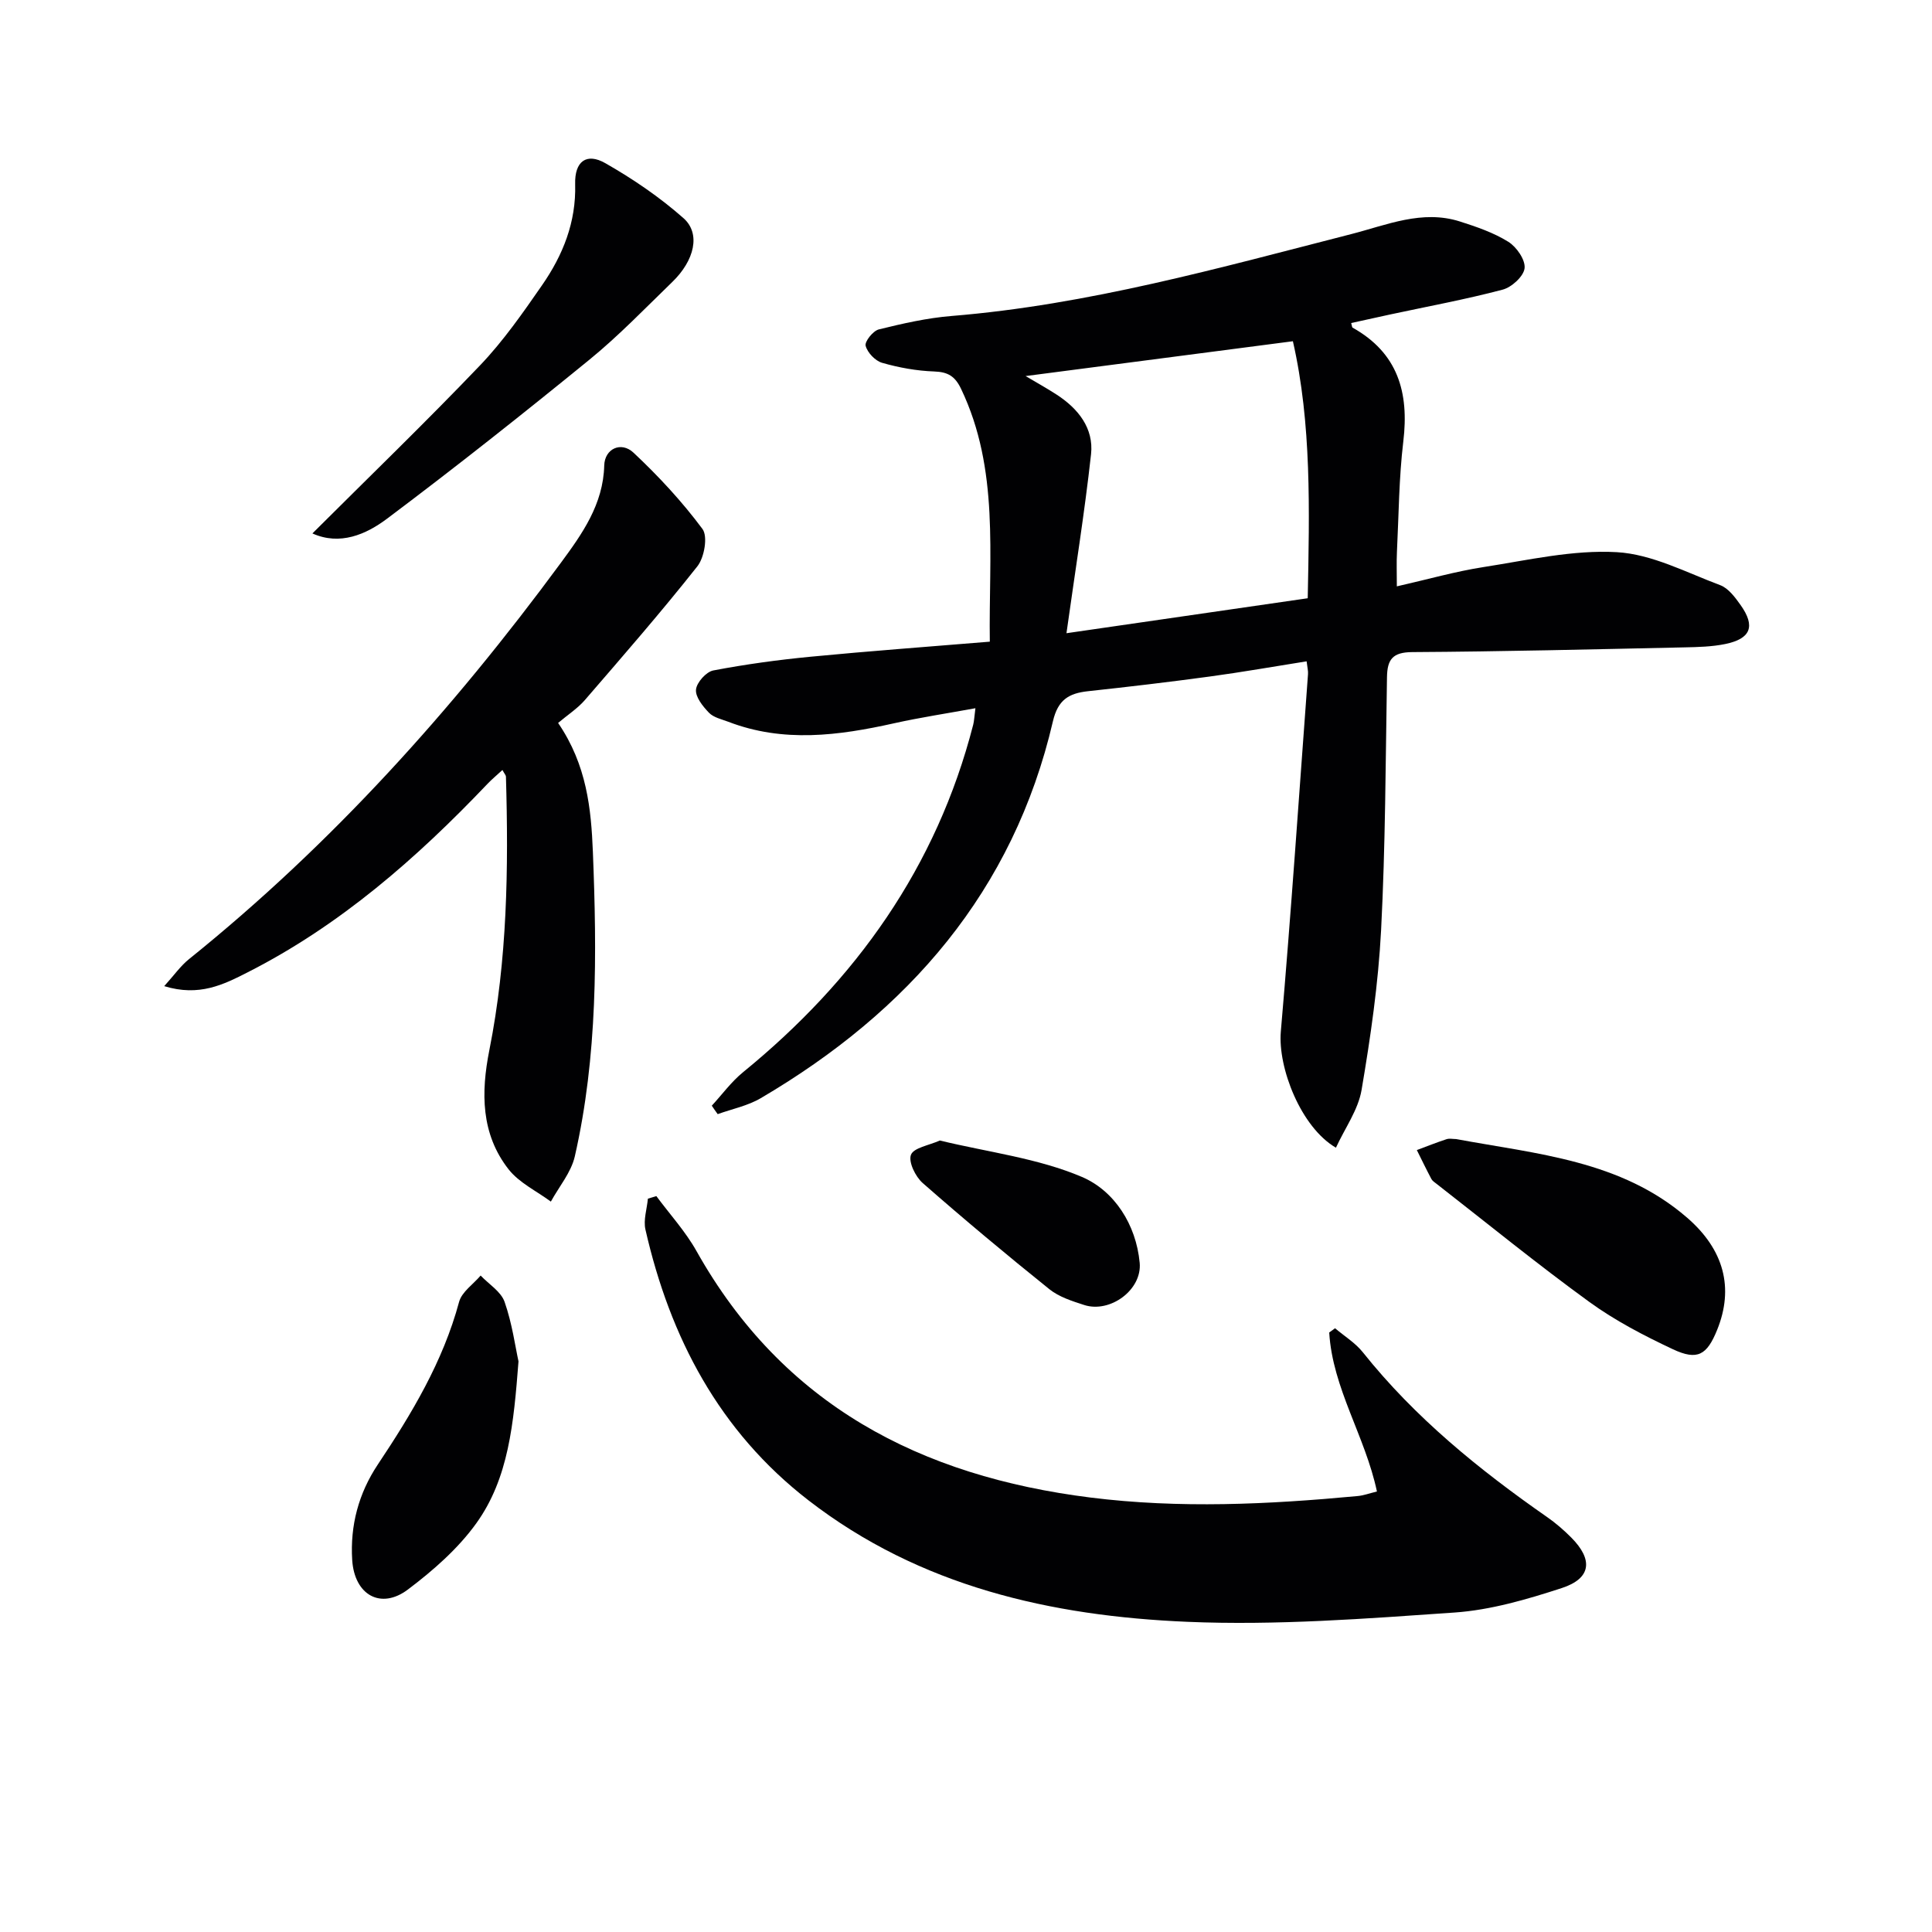
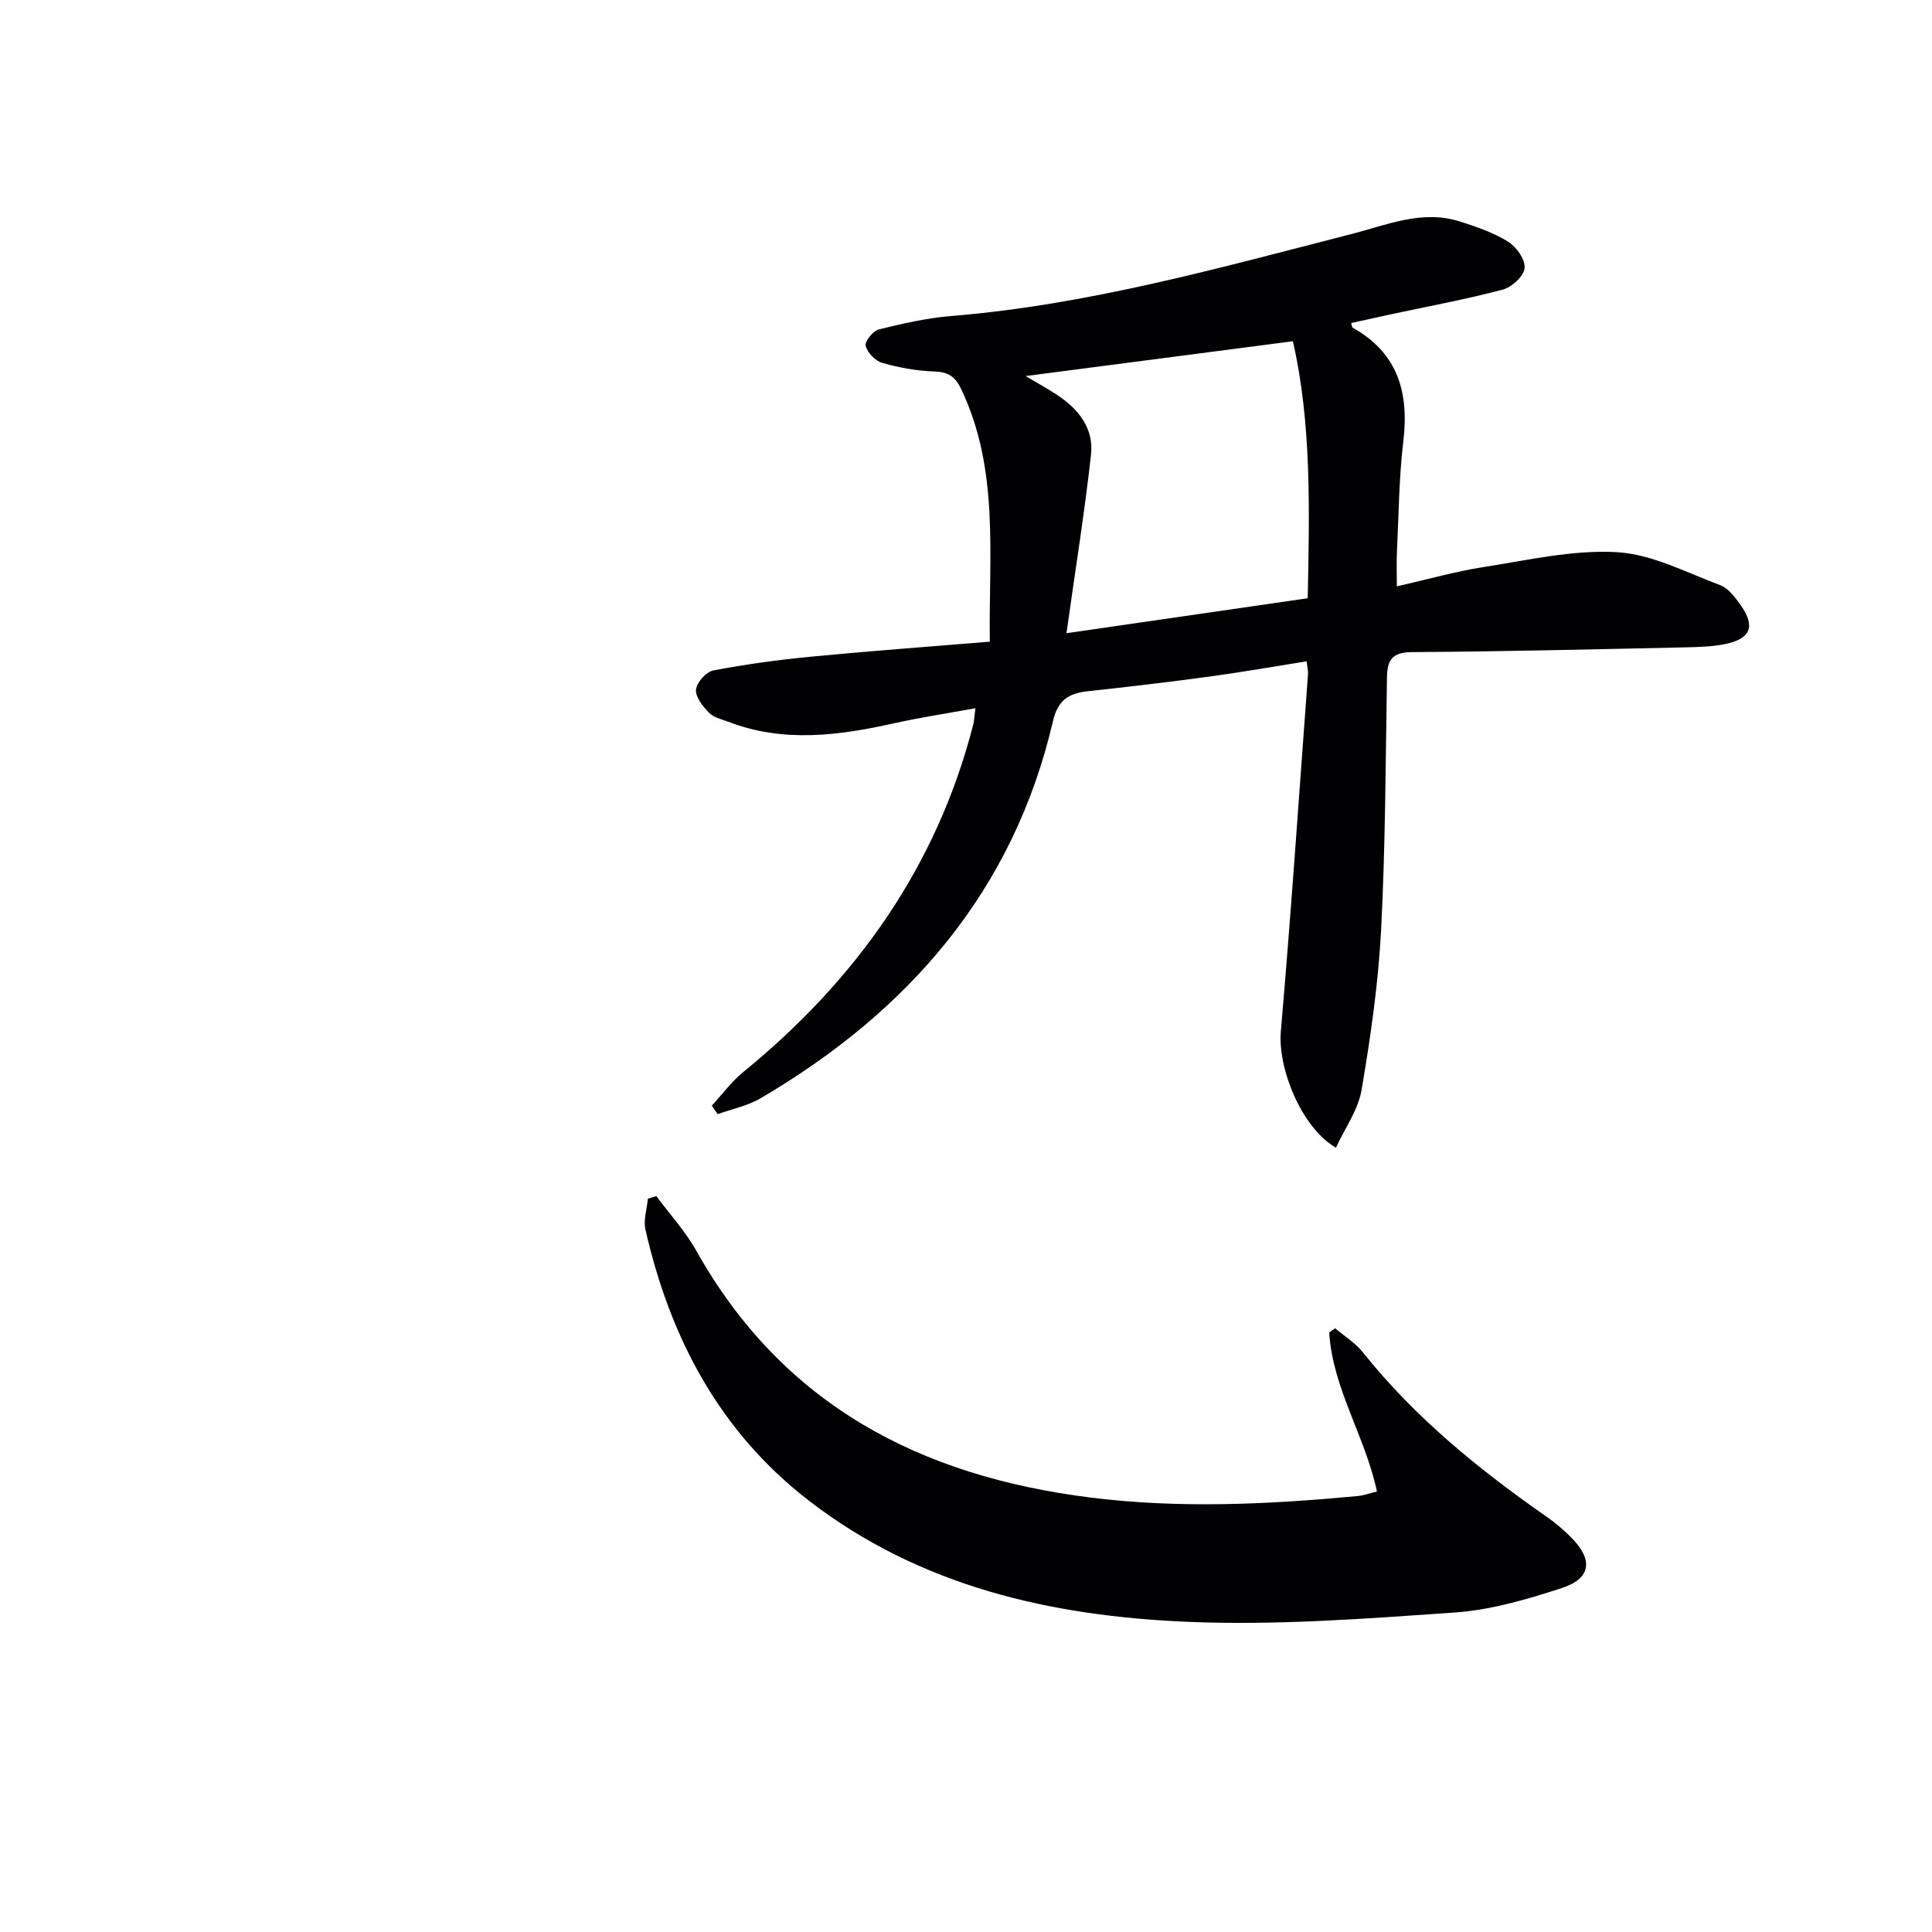
<svg xmlns="http://www.w3.org/2000/svg" enable-background="new 0 0 400 400" viewBox="0 0 400 400">
  <g fill="#010103">
    <path d="m147.37 228.92c2.14-2.32 4.04-4.95 6.47-6.93 23.35-19.05 40.07-42.46 47.65-71.94.2-.78.22-1.61.46-3.42-5.9 1.08-11.42 1.91-16.85 3.12-11.48 2.56-22.91 4.07-34.3-.31-1.39-.53-3.06-.88-4.02-1.88-1.27-1.32-2.83-3.26-2.68-4.79.14-1.47 2.11-3.68 3.58-3.96 6.65-1.27 13.38-2.19 20.12-2.84 12.21-1.18 24.44-2.07 37.13-3.12-.25-17.94 2.03-35.65-5.95-52.34-1.26-2.63-2.72-3.5-5.57-3.6-3.62-.13-7.28-.79-10.77-1.79-1.43-.41-3.05-2.11-3.42-3.53-.23-.87 1.53-3.09 2.73-3.39 4.95-1.22 9.99-2.37 15.06-2.78 28.3-2.31 55.47-9.97 82.81-16.97 7.27-1.86 14.64-5.09 22.45-2.59 3.45 1.1 6.98 2.31 10.01 4.2 1.71 1.06 3.56 3.74 3.37 5.47-.19 1.68-2.67 3.95-4.55 4.44-7.68 2.03-15.52 3.47-23.29 5.14-2.68.58-5.36 1.18-8.06 1.77.18.64.17.89.28.95 9.38 5.24 11.73 13.41 10.51 23.56-.91 7.58-.94 15.26-1.32 22.9-.1 2.12-.02 4.25-.02 7.11 6.45-1.46 12.16-3.1 17.98-4 9.15-1.42 18.46-3.6 27.56-3.08 7.26.41 14.38 4.2 21.43 6.84 1.69.64 3.08 2.53 4.21 4.12 3.11 4.39 2.11 6.97-3.2 8.06-2.74.56-5.6.63-8.41.69-18.8.4-37.6.87-56.4.98-4.07.03-5.15 1.54-5.21 5.19-.29 17.47-.32 34.96-1.22 52.4-.58 11.07-2.18 22.12-4.04 33.06-.7 4.13-3.45 7.91-5.31 11.96-7.25-4.22-12.05-16.56-11.41-24.04 2.13-24.65 3.8-49.35 5.63-74.03.05-.64-.13-1.29-.29-2.63-6.81 1.08-13.42 2.25-20.07 3.15-8.39 1.14-16.8 2.13-25.21 3.04-3.94.43-6.2 1.76-7.24 6.21-8.19 35.22-29.96 60.11-60.5 78.05-2.69 1.58-5.93 2.23-8.91 3.3-.42-.56-.82-1.16-1.22-1.75zm73.43-97.82c17.15-2.49 33.45-4.85 49.95-7.24.36-18.31.82-36.13-3.07-53.21-18.84 2.46-37.07 4.83-55.34 7.21 2.19 1.3 4.36 2.5 6.44 3.85 4.45 2.89 7.69 6.95 7.11 12.33-1.34 12.15-3.3 24.24-5.09 37.06z" />
    <path d="m285.08 308.8c-2.42-11.44-9.19-21.36-9.88-32.92.4-.29.81-.59 1.21-.88 1.93 1.64 4.19 3.02 5.74 4.96 10.81 13.56 24.08 24.32 38.2 34.16 1.77 1.23 3.42 2.67 4.94 4.19 4.6 4.62 4.17 8.48-1.94 10.48-7.21 2.35-14.72 4.55-22.23 5.07-18.39 1.27-36.9 2.7-55.28 1.92-28.22-1.19-55.38-7.31-78.45-25.15-18.47-14.28-28.67-33.7-33.76-56.07-.45-1.99.31-4.25.51-6.39.58-.18 1.17-.35 1.75-.53 2.79 3.77 6.02 7.3 8.3 11.36 17.92 31.92 46.39 46.64 81.58 51.05 18.47 2.31 36.82 1.42 55.22-.3 1.27-.1 2.51-.57 4.09-.95z" />
-     <path d="m115.55 149.68c5.96 8.72 6.84 17.82 7.2 26.7.84 21.1.99 42.26-3.74 63.03-.76 3.33-3.26 6.26-4.96 9.37-2.96-2.19-6.56-3.89-8.75-6.68-5.74-7.33-5.73-15.91-3.99-24.66 3.73-18.72 3.99-37.66 3.44-56.65-.01-.28-.28-.55-.73-1.37-1.12 1.04-2.18 1.91-3.12 2.9-14.65 15.39-30.49 29.26-49.59 38.97-5.01 2.55-10.06 5.11-17.31 2.88 2.02-2.23 3.37-4.18 5.14-5.6 29.5-23.74 54.59-51.63 76.97-82.03 4.39-5.96 8.79-12.11 8.99-20.17.09-3.47 3.5-5.06 6.07-2.64 5.17 4.85 10.05 10.11 14.27 15.79 1.14 1.54.39 5.89-1.05 7.72-7.5 9.49-15.46 18.62-23.37 27.78-1.52 1.72-3.53 3.01-5.47 4.66z" />
-     <path d="m64.68 110.44c11.82-11.79 23.52-23.09 34.74-34.83 4.79-5.02 8.83-10.82 12.8-16.55 4.32-6.23 7.08-13.05 6.86-20.93-.13-4.72 2.34-6.57 6.24-4.35 5.72 3.26 11.27 7.04 16.19 11.39 3.61 3.19 2.28 8.76-2.32 13.21-5.62 5.44-11.07 11.12-17.11 16.05-13.77 11.23-27.71 22.27-41.92 32.94-4.39 3.3-9.79 5.63-15.48 3.07z" />
-     <path d="m301.47 235.83c16.73 3.11 34.11 4.39 47.83 16.28 7.67 6.64 9.72 14.58 6.21 23.24-2.11 5.2-4.06 6.39-9.17 3.99-5.98-2.81-11.96-5.92-17.29-9.79-10.77-7.82-21.1-16.25-31.6-24.43-.39-.31-.87-.6-1.09-1.01-1.05-1.98-2.02-3.99-3.02-6 2.04-.76 4.07-1.57 6.14-2.25.6-.2 1.32-.03 1.99-.03z" />
-     <path d="m107.35 281.86c-1 12.92-2.04 24.21-8.75 33.54-3.78 5.25-8.92 9.75-14.13 13.68-5.63 4.25-11.09 1.14-11.55-6.09-.45-7.16 1.33-13.82 5.31-19.79 7.01-10.52 13.48-21.26 16.82-33.66.56-2.07 2.93-3.65 4.46-5.45 1.71 1.8 4.21 3.31 4.96 5.45 1.57 4.48 2.21 9.28 2.88 12.32z" />
-     <path d="m194.58 236.13c10 2.42 20.28 3.65 29.42 7.54 6.7 2.86 11.22 9.84 11.96 17.78.52 5.62-6.14 10.46-11.48 8.74-2.5-.81-5.2-1.66-7.2-3.26-8.9-7.15-17.67-14.47-26.25-22-1.5-1.32-2.98-4.35-2.43-5.83.55-1.47 3.7-1.95 5.98-2.97z" />
  </g>
</svg>